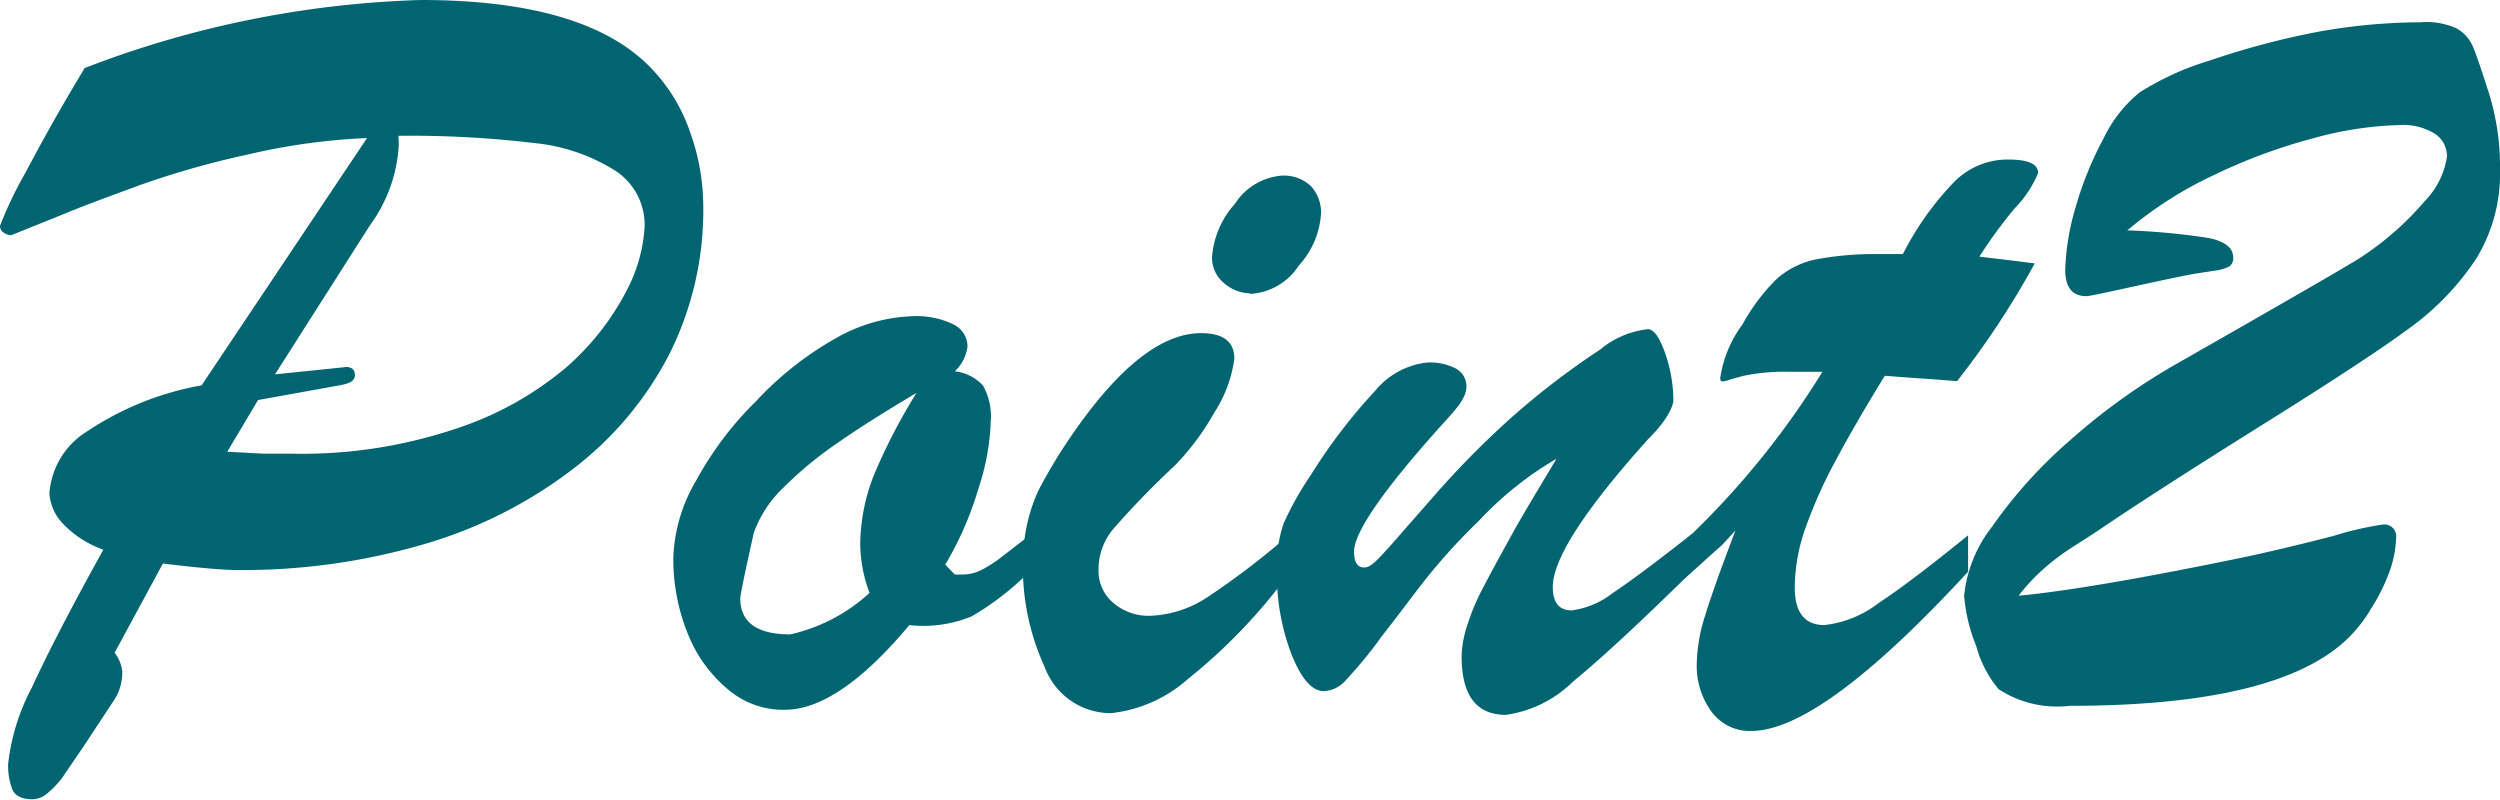
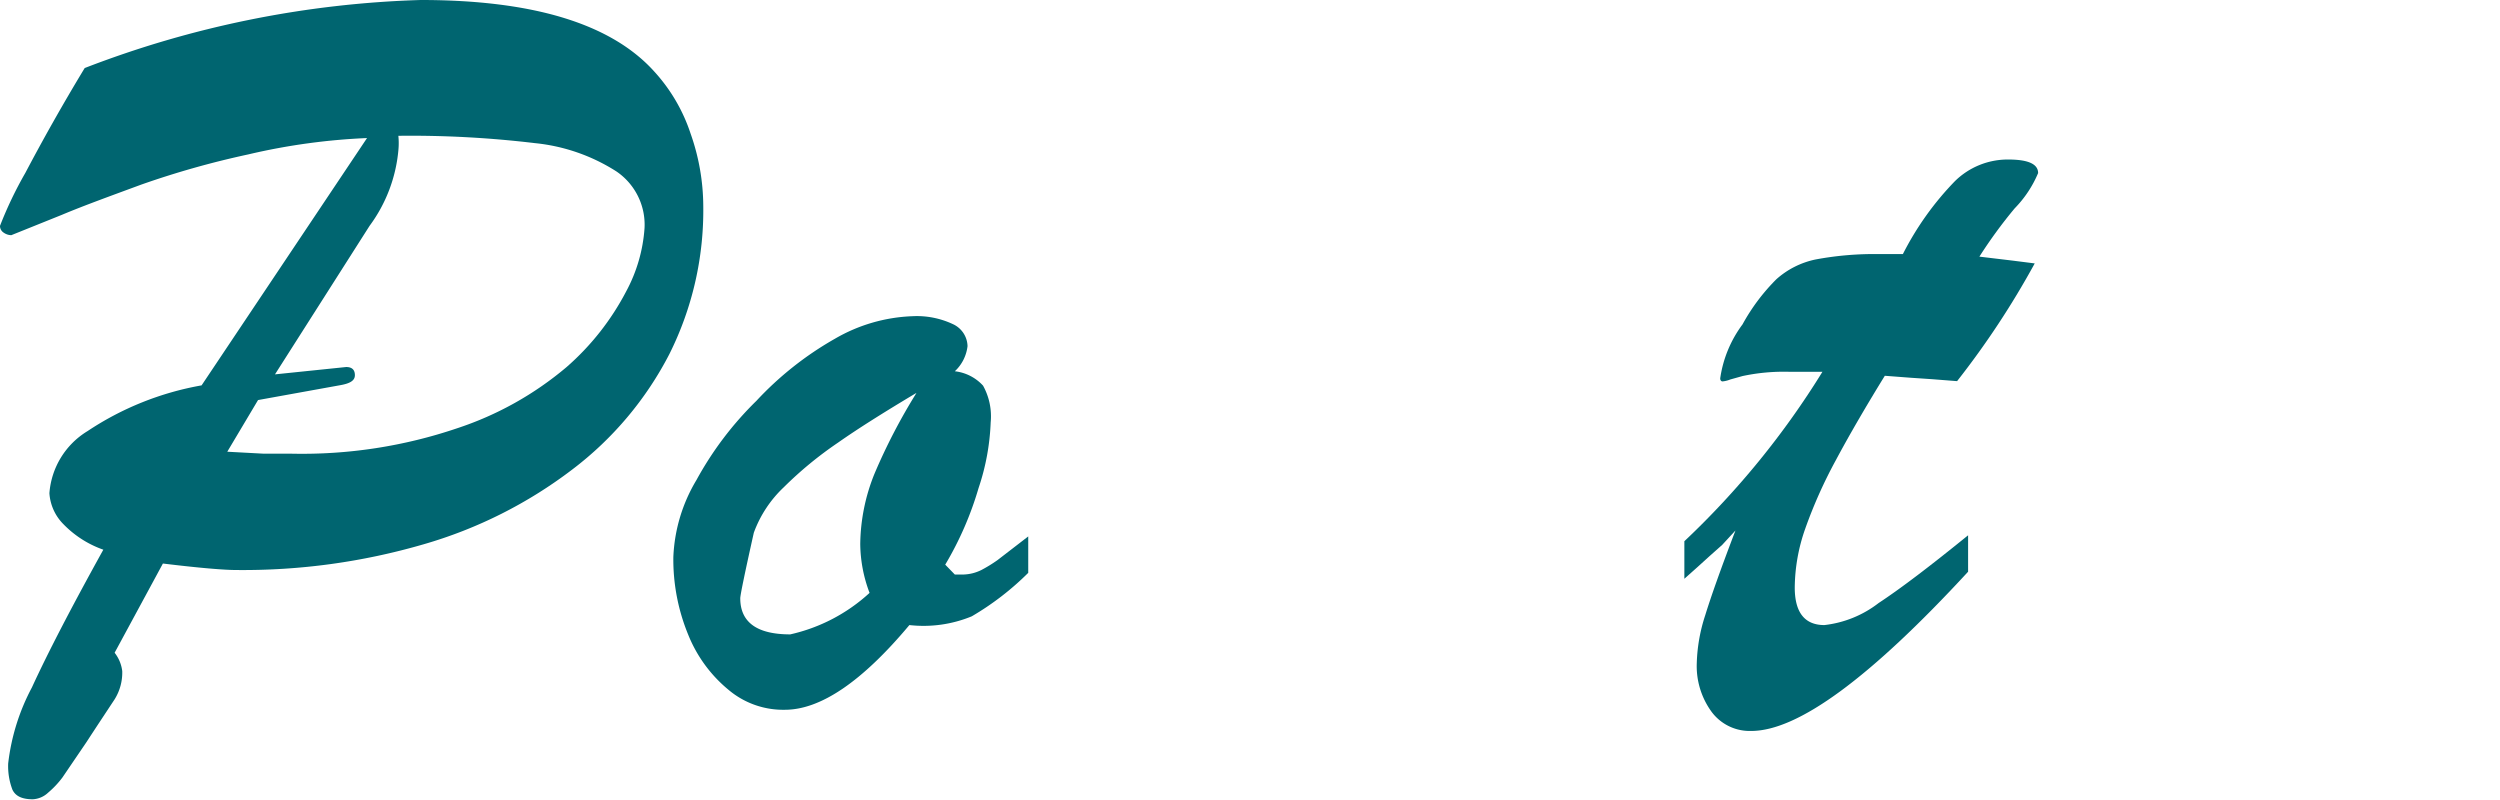
<svg xmlns="http://www.w3.org/2000/svg" viewBox="0 0 88.55 28.32">
  <defs>
    <style>.cls-1{fill:#006570;}</style>
  </defs>
  <g id="レイヤー_2" data-name="レイヤー 2">
    <g id="レイヤー_1-2" data-name="レイヤー 1">
      <path class="cls-1" d="M7.14,13.65,13,4.89a22.48,22.48,0,0,0-4.21.58A31.19,31.19,0,0,0,5,6.54C4,6.91,3,7.27,2.19,7.61L.4,8.33a.48.48,0,0,1-.27-.09A.28.28,0,0,1,0,8,13.79,13.79,0,0,1,.9,6.12C1.49,5,2.2,3.73,3,2.41A35.94,35.94,0,0,1,14.9,0q6,0,8.28,2.54a6.07,6.07,0,0,1,1.28,2.19,7.78,7.78,0,0,1,.45,2.57,11.38,11.38,0,0,1-1.2,5.24,12.07,12.07,0,0,1-3.44,4.09A16,16,0,0,1,15,19.28a22.86,22.86,0,0,1-6.63.91c-.42,0-1.29-.07-2.6-.23L4.06,23.12a1.31,1.31,0,0,1,.27.65,1.79,1.79,0,0,1-.27,1c-.25.38-.59.89-1,1.52l-.85,1.25a3.26,3.26,0,0,1-.51.54.85.85,0,0,1-.54.23c-.38,0-.61-.11-.72-.34a2.34,2.34,0,0,1-.15-.93,7.55,7.55,0,0,1,.84-2.69q.84-1.83,2.53-4.88a3.65,3.65,0,0,1-1.41-.9,1.71,1.71,0,0,1-.5-1.1A2.82,2.82,0,0,1,3.1,15.27,10.61,10.61,0,0,1,7.14,13.65Zm2,.52L8.05,16l1.3.07c.37,0,.69,0,1,0a17.11,17.11,0,0,0,5.84-.9A11.64,11.64,0,0,0,20.07,13a9.21,9.21,0,0,0,2.11-2.68,5.51,5.51,0,0,0,.65-2.25,2.28,2.28,0,0,0-1-2,6.57,6.57,0,0,0-2.88-1,37.06,37.06,0,0,0-4.84-.26,2.62,2.62,0,0,1,0,.52A5.31,5.31,0,0,1,13.09,8L9.74,13.26,12.26,13c.21,0,.31.1.31.29s-.17.29-.5.35Z" />
      <path class="cls-1" d="M36.42,19v1.29a9.93,9.93,0,0,1-2,1.54,4.48,4.48,0,0,1-2.21.31q-2.51,3-4.41,3a3,3,0,0,1-2-.71,4.88,4.88,0,0,1-1.42-1.94,7,7,0,0,1-.53-2.76,5.75,5.75,0,0,1,.82-2.73,11.89,11.89,0,0,1,2.12-2.8A11.63,11.63,0,0,1,29.57,12a5.88,5.88,0,0,1,2.75-.8,3,3,0,0,1,1.43.28.88.88,0,0,1,.52.78,1.44,1.44,0,0,1-.45.89,1.6,1.6,0,0,1,1,.51,2.24,2.24,0,0,1,.27,1.3,8.23,8.23,0,0,1-.43,2.33A11.75,11.75,0,0,1,33.48,20l.34.35h.29a1.52,1.52,0,0,0,.65-.16,5.06,5.06,0,0,0,.57-.35Zm-4-5.06c-1.07.64-2,1.22-2.74,1.74a13.39,13.39,0,0,0-1.92,1.58,4.19,4.19,0,0,0-1.06,1.61c-.32,1.43-.48,2.21-.48,2.32,0,.85.59,1.28,1.77,1.28A6.13,6.13,0,0,0,30.8,21a5,5,0,0,1-.33-1.73,6.81,6.81,0,0,1,.5-2.48A20.63,20.63,0,0,1,32.46,13.92Z" />
-       <path class="cls-1" d="M45.59,19v1.4a19.44,19.44,0,0,1-3.49,3.63,4.9,4.9,0,0,1-2.75,1.23A2.5,2.5,0,0,1,37,23.62,8.51,8.51,0,0,1,36.23,20a6.6,6.6,0,0,1,.15-1.43,6,6,0,0,1,.37-1.13c.14-.29.4-.76.79-1.39q2.73-4.25,5-4.25c.79,0,1.18.3,1.18.91A4.63,4.63,0,0,1,43,14.63,8.78,8.78,0,0,1,41.6,16.5a30.52,30.52,0,0,0-2.18,2.25,2.23,2.23,0,0,0-.51,1.44,1.47,1.47,0,0,0,.52,1.16,1.91,1.91,0,0,0,1.34.46,3.93,3.93,0,0,0,2-.66A27.28,27.28,0,0,0,45.59,19Zm-1.31-8.61a1.43,1.43,0,0,1-.92-.36,1.16,1.16,0,0,1-.43-.93,3.18,3.18,0,0,1,.81-1.88,2.18,2.18,0,0,1,1.67-1,1.41,1.41,0,0,1,1,.35,1.36,1.36,0,0,1,.38,1A3,3,0,0,1,46,9.41,2.19,2.19,0,0,1,44.28,10.41Z" />
-       <path class="cls-1" d="M58.39,15.54Q55,19.31,55,20.79c0,.55.22.83.67.83A3,3,0,0,0,57.13,21c.59-.39,1.53-1.09,2.8-2.09v1.33c-1.83,1.8-3.22,3.09-4.2,3.89a4.23,4.23,0,0,1-2.39,1.19c-1.05,0-1.57-.69-1.57-2.08A3.87,3.87,0,0,1,52,22.06a7.57,7.57,0,0,1,.53-1.24c.22-.43.56-1.05,1-1.85s1-1.71,1.6-2.72a12.07,12.07,0,0,0-2.76,2.21,21.18,21.18,0,0,0-1.83,2c-.5.63-1,1.32-1.6,2.08a15.12,15.12,0,0,1-1.26,1.54,1.1,1.1,0,0,1-.79.4c-.42,0-.79-.43-1.14-1.29a7.92,7.92,0,0,1-.52-3,4.59,4.59,0,0,1,.24-1.66,11.23,11.23,0,0,1,.95-1.69,19.57,19.57,0,0,1,2.29-3,2.77,2.77,0,0,1,1.85-1,2,2,0,0,1,1,.21.71.71,0,0,1,.38.66.83.83,0,0,1-.12.4,1.7,1.7,0,0,1-.26.38c-.09.12-.29.34-.6.68q-3,3.36-3,4.37c0,.37.12.56.36.56s.45-.25.9-.74l1.71-1.95a32.21,32.21,0,0,1,2.48-2.51,27.56,27.56,0,0,1,3.27-2.52,3.18,3.18,0,0,1,1.69-.72c.21,0,.41.29.61.85a5.14,5.14,0,0,1,.29,1.72C59.21,14.53,58.94,15,58.39,15.54Z" />
      <path class="cls-1" d="M66.57,9h.83a10.53,10.53,0,0,1,1.85-2.59,2.67,2.67,0,0,1,1.88-.76c.71,0,1.06.16,1.06.48a4,4,0,0,1-.83,1.25,16.74,16.74,0,0,0-1.25,1.71l1.17.14.79.1a30.16,30.16,0,0,1-2.75,4.17l-.9-.07-.74-.05-.92-.07c-.69,1.12-1.27,2.12-1.74,3a16.71,16.71,0,0,0-1.08,2.42,6.4,6.4,0,0,0-.37,2.08c0,.88.35,1.33,1.05,1.33a3.84,3.84,0,0,0,1.92-.78c.79-.52,1.84-1.32,3.17-2.4v1.29q-5.2,5.64-7.68,5.64a1.68,1.68,0,0,1-1.4-.67,2.75,2.75,0,0,1-.53-1.74,5.92,5.92,0,0,1,.3-1.69c.2-.65.55-1.64,1.07-3L61,19.3l-.45.4-.43.39-.46.41V19.17a29.6,29.6,0,0,0,4.89-6l-.54,0h-.6a7,7,0,0,0-1.69.15l-.43.12a1,1,0,0,1-.28.07s-.08,0-.08-.11a4.19,4.19,0,0,1,.79-1.91,7,7,0,0,1,1.2-1.6,3,3,0,0,1,1.39-.7A11.26,11.26,0,0,1,66.57,9Z" />
-       <path class="cls-1" d="M75.35,8.16a24,24,0,0,1,2.88.27q.87.18.87.69a.35.35,0,0,1-.14.32,1.56,1.56,0,0,1-.47.14l-.78.12c-.43.08-1.15.23-2.15.45s-1.55.34-1.66.34c-.5,0-.75-.31-.75-.94a8.72,8.72,0,0,1,.36-2.18,12.19,12.19,0,0,1,1-2.47,4.72,4.72,0,0,1,1.28-1.63,10,10,0,0,1,2.46-1.12,28.36,28.36,0,0,1,3.73-1A20.56,20.56,0,0,1,85.72.79,2.61,2.61,0,0,1,87,1a1.32,1.32,0,0,1,.59.65c.12.28.31.84.58,1.69A8.74,8.74,0,0,1,88.55,6a5.78,5.78,0,0,1-.84,3.16,9.49,9.49,0,0,1-2.35,2.45q-1.5,1.11-5.25,3.45c-2.49,1.56-4.44,2.81-5.82,3.75l-.79.51a8.32,8.32,0,0,0-1.06.78,6.91,6.91,0,0,0-.94,1q2.58-.24,8.16-1.4c1-.22,2-.46,3-.72a11.36,11.36,0,0,1,1.73-.4.42.42,0,0,1,.48.48,3.9,3.9,0,0,1-.2,1.09A6.55,6.55,0,0,1,84,21.53a5,5,0,0,1-.91,1.15Q80.59,25,73.31,25a3.79,3.79,0,0,1-2.52-.59A4,4,0,0,1,70,22.89a6,6,0,0,1-.43-1.79,4.74,4.74,0,0,1,1-2.46,16.72,16.72,0,0,1,2.7-3A22.49,22.49,0,0,1,77,12.94q6.28-3.58,6.66-3.85a10.63,10.63,0,0,0,2.21-1.95,2.87,2.87,0,0,0,.8-1.58.94.94,0,0,0-.44-.83A2.11,2.11,0,0,0,85,4.43a12.47,12.47,0,0,0-3,.45,19.5,19.5,0,0,0-3.56,1.31A13.77,13.77,0,0,0,75.35,8.16Z" />
    </g>
  </g>
</svg>